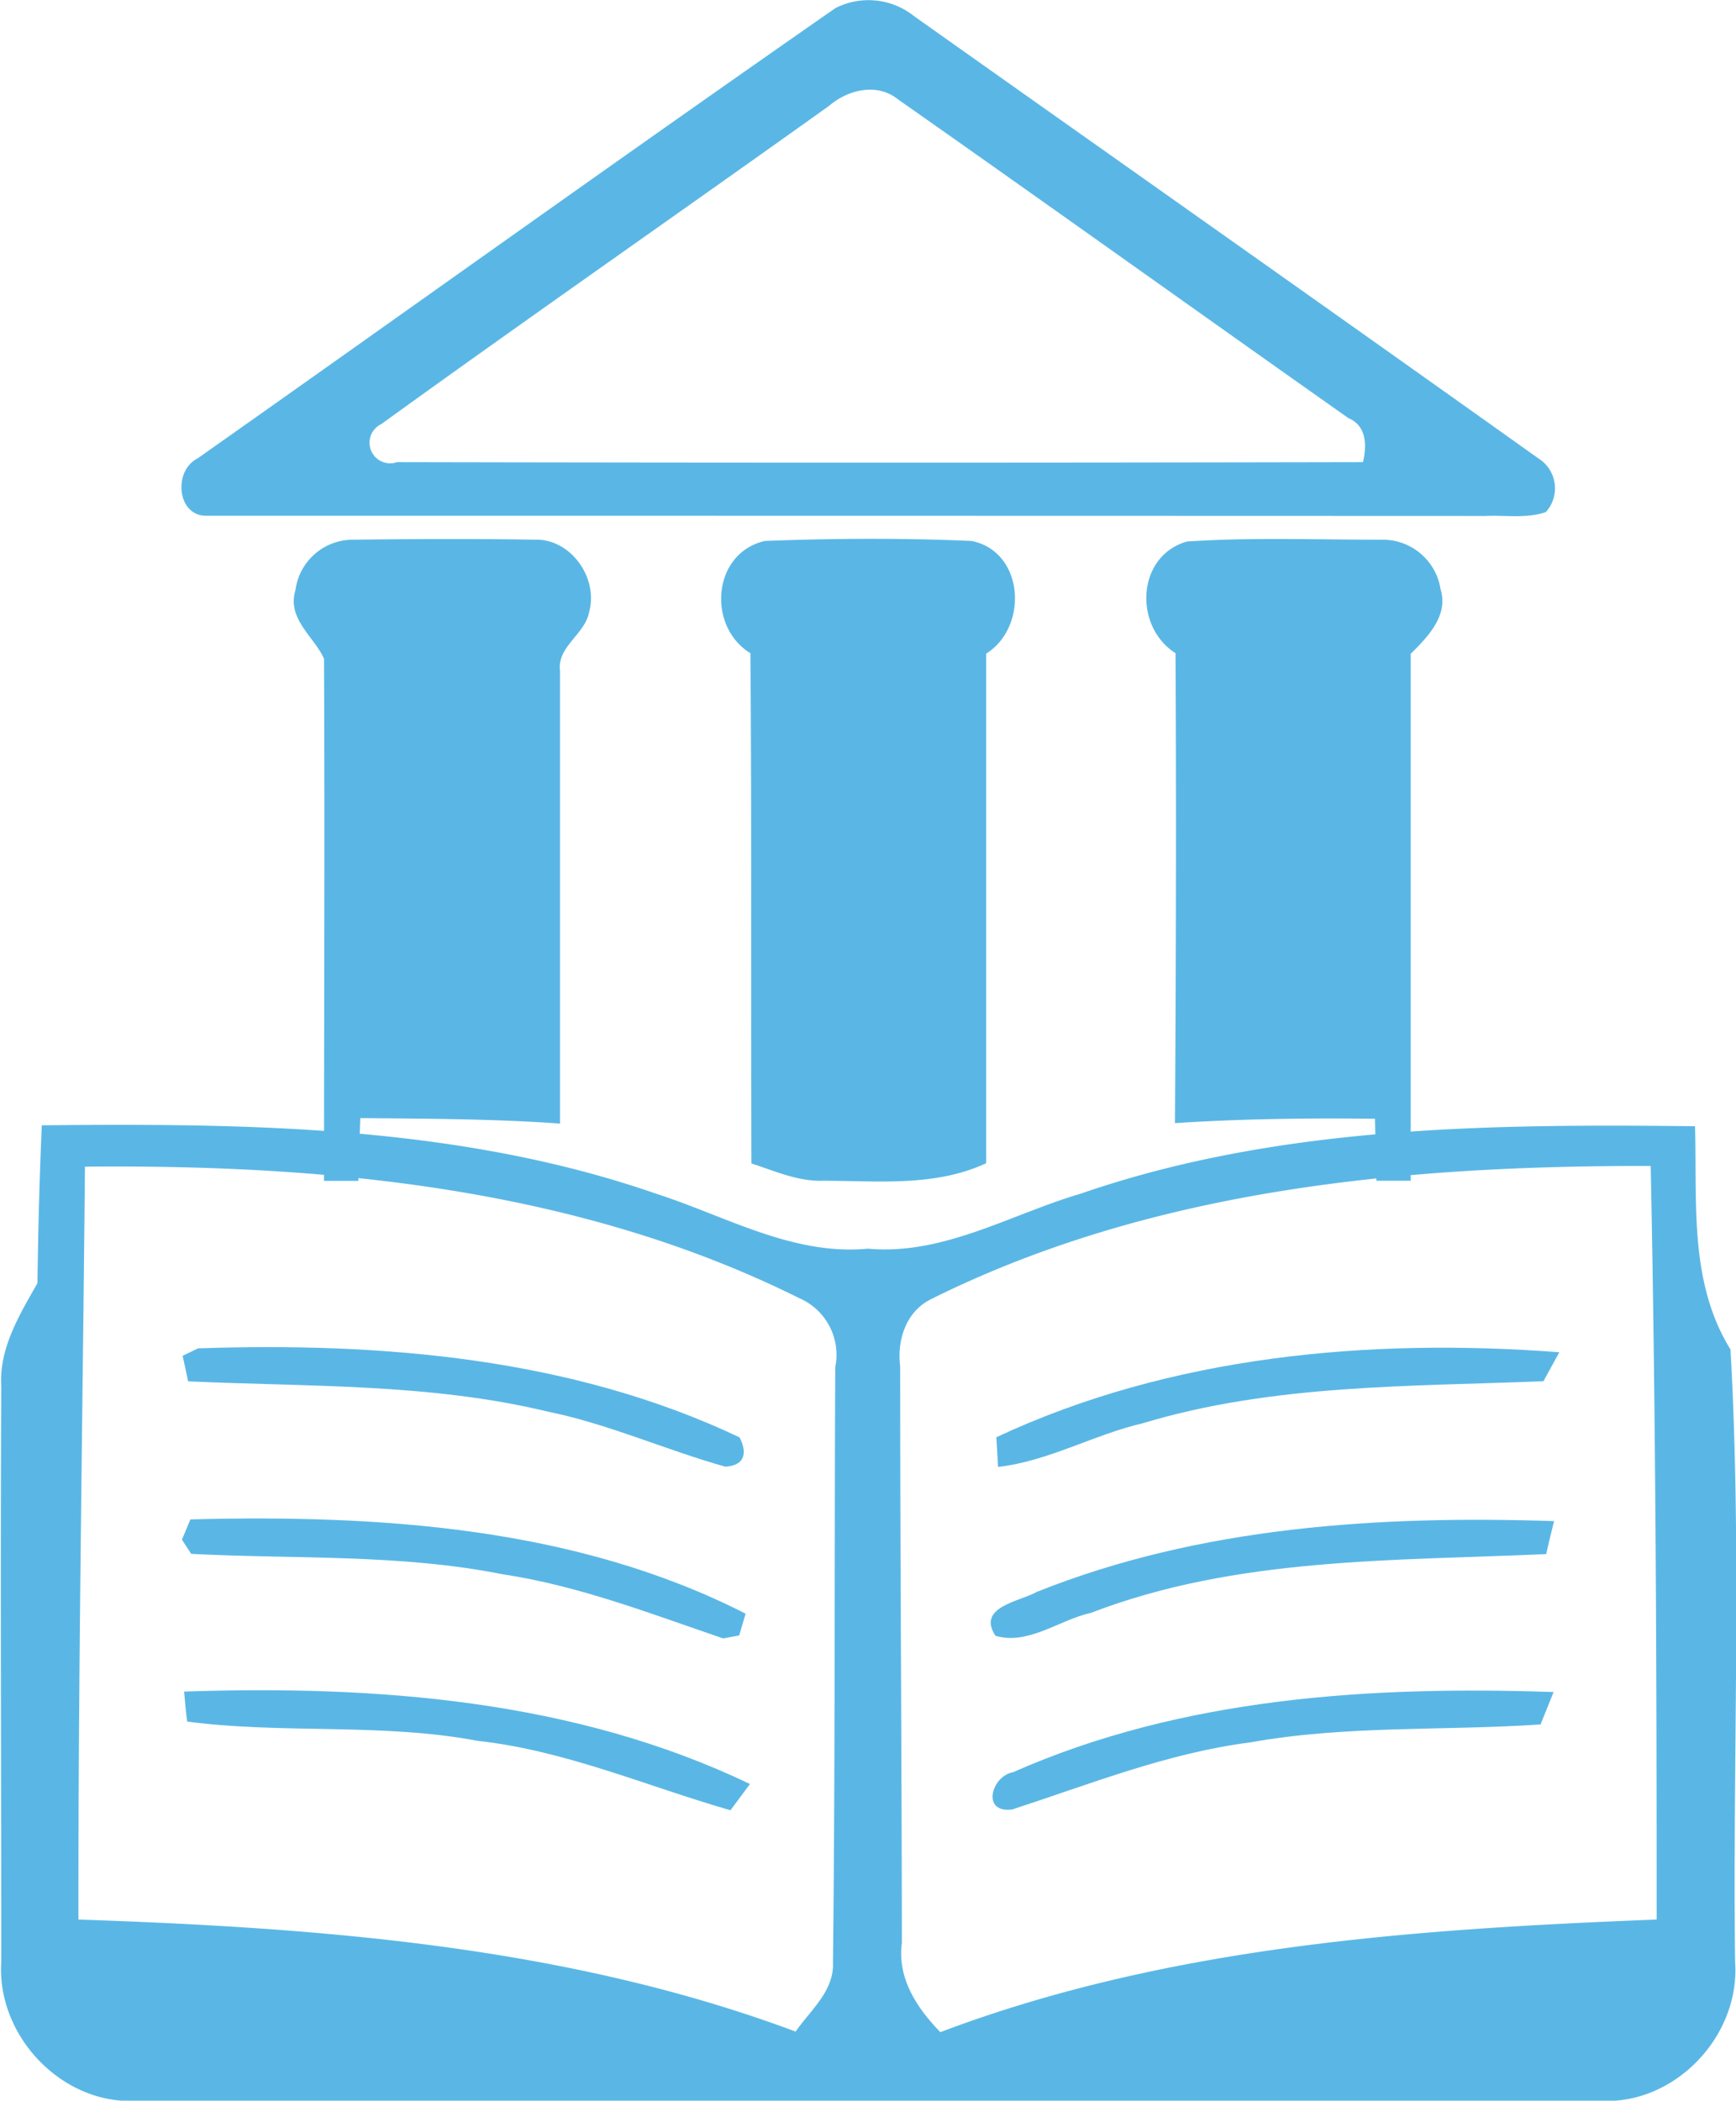
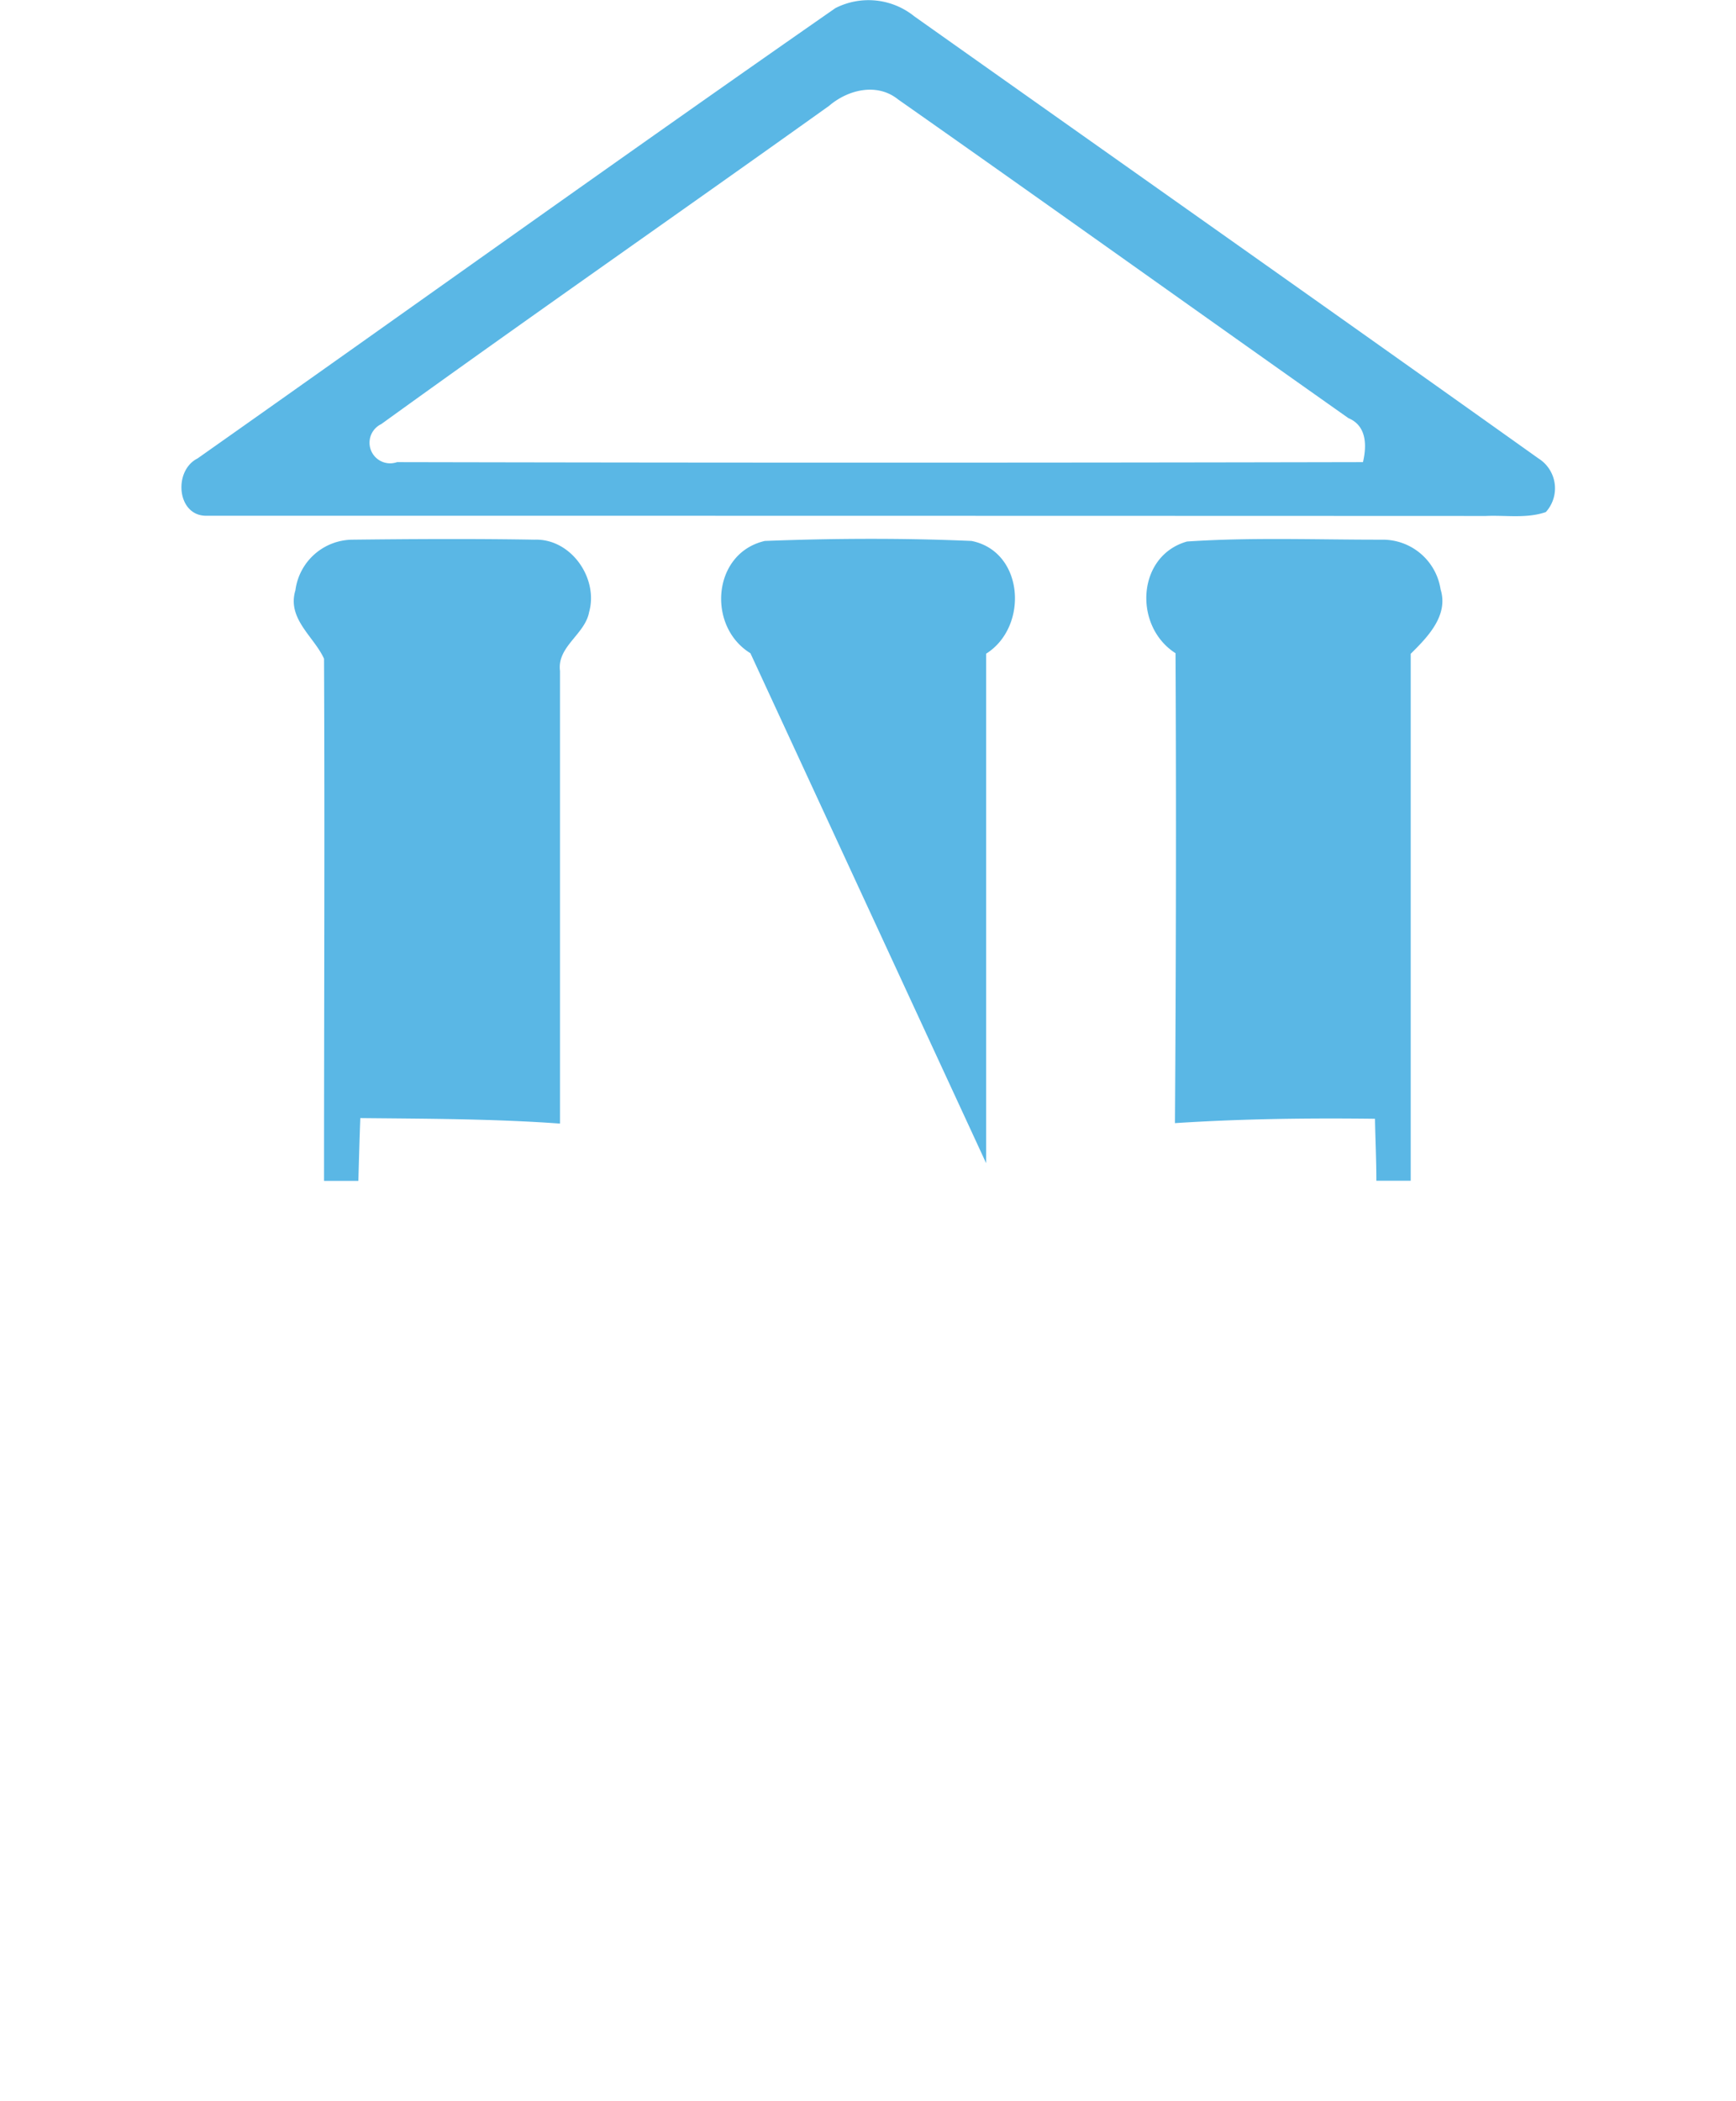
<svg xmlns="http://www.w3.org/2000/svg" id="Layer_1" data-name="Layer 1" viewBox="0 0 151.62 183.37">
  <defs>
    <style>.cls-1{fill:#5ab7e5}</style>
  </defs>
  <title>adv-qualification</title>
-   <path class="cls-1" d="M90.16 8.69a6.37 6.37 0 0 1 6.9.72C115.24 22.28 133.45 35.1 151.57 48a3.08 3.08 0 0 1 .64 4.68c-1.68.58-3.51.26-5.24.34Q91.05 53 35.13 53c-2.49-.07-2.79-3.94-.68-5C53 34.93 71.5 21.67 90.16 8.69zm-.55 8.53C76.6 26.51 63.46 35.64 50.5 45a1.8 1.8 0 0 0 1.38 3.32q42.18.09 84.36 0c.34-1.45.33-3.17-1.27-3.84-13.12-9.25-26.19-18.6-39.33-27.82-1.84-1.48-4.37-.86-6.03.56zM43 59.51a5.07 5.07 0 0 1 5-4.42c5.29-.06 10.59-.09 15.88 0 3.17-.12 5.61 3.35 4.77 6.33-.36 1.94-2.81 3-2.54 5.12v39.52c-5.8-.42-11.62-.42-17.44-.48-.07 1.83-.12 3.65-.17 5.48h-3c0-15.2.07-30.39 0-45.58-.87-1.93-3.25-3.48-2.5-5.97zM82.74 65c-3.81-2.33-3.34-8.74 1.26-9.8 6-.23 12.05-.26 18.05 0 4.61.92 5 7.5 1.28 9.84v44.48c-4.48 2.08-9.46 1.53-14.25 1.53-2.19.07-4.21-.85-6.25-1.51-.06-14.83.03-29.68-.09-44.54zm37.13 0c-3.69-2.35-3.4-8.5 1-9.75 5.68-.38 11.39-.15 17.08-.16a5.11 5.11 0 0 1 5.07 4.34c.71 2.28-1.14 4.17-2.61 5.62v46h-3c0-1.81-.09-3.61-.12-5.41-5.83-.07-11.66 0-17.47.38.09-13.65.12-27.33.05-41.02z" transform="translate(-17.2 -7.98)" />
-   <path class="cls-1" d="M20.85 106.21c18-.18 36.51 0 53.74 6 6 1.93 11.85 5.39 18.42 4.77 6.61.59 12.44-3 18.57-4.8 17.19-5.94 35.66-6.09 53.66-5.89.2 6.63-.55 13.58 3.1 19.49 1 17.76.18 35.64.4 53.45.47 6.58-5.41 12.64-12 12.12H29.36c-6.61.52-12.47-5.57-12.05-12.12 0-16.74-.08-33.5 0-50.24-.2-3.33 1.59-6.23 3.16-9 .06-4.62.18-9.21.38-13.78zm3.77 3.62c-.2 21.9-.59 43.79-.57 65.71 21.14.72 42.67 2.33 62.64 9.78 1.27-1.84 3.36-3.53 3.26-6 .2-17.34.12-34.7.2-52a5.38 5.38 0 0 0-3.1-6c-19.31-9.62-41.17-11.7-62.43-11.5zm74.13 11.45c-2.34 1-3.23 3.55-2.93 6 0 16.76.13 33.52.15 50.29-.42 3.1 1.31 5.69 3.36 7.8 19.92-7.53 41.45-9 62.56-9.83 0-21.93-.07-43.86-.52-65.78-21.31-.04-43.24 1.94-62.62 11.51z" transform="translate(-17.2 -7.98)" />
-   <path class="cls-1" d="M33.15 126.33l1.35-.65c16-.54 32.62.81 47.29 7.77.67 1.29.53 2.45-1.24 2.56-5.24-1.47-10.23-3.74-15.56-4.82-10.27-2.47-20.9-2.15-31.36-2.63-.12-.56-.35-1.67-.48-2.23zm71.07 7.11c15.23-7.13 32.59-8.68 49.17-7.42l-1.39 2.53c-11.68.47-23.63.24-35 3.67-4.29 1-8.23 3.31-12.63 3.81zm-70.39 7.17c16.41-.42 33.61.64 48.49 8.23l-.56 1.9-1.4.26c-6.32-2.15-12.6-4.6-19.26-5.6-9-1.79-18.13-1.31-27.2-1.78l-.81-1.24zm73.92 6.33c14.31-5.72 29.94-6.68 45.18-6.18-.18.72-.53 2.15-.69 2.88-13.34.6-27.08.25-39.76 5.13-2.75.6-5.47 2.85-8.34 2-1.66-2.54 2.15-2.99 3.61-3.83zm-74.47 8.7c16.77-.56 34.07.71 49.42 8.07L81 166c-7.32-2.1-14.42-5.22-22.09-6.06-8.36-1.58-17-.58-25.36-1.68-.09-.63-.22-1.95-.27-2.62zm72.4 7.04c14.8-6.54 31.25-7.54 47.21-7-.29.71-.86 2.13-1.14 2.83-8.45.57-17 .06-25.38 1.57-7.18.92-13.94 3.63-20.76 5.85-2.75.36-1.81-2.93.07-3.25z" transform="translate(-17.2 -7.98)" />
+   <path class="cls-1" d="M90.16 8.69a6.37 6.37 0 0 1 6.9.72C115.24 22.28 133.45 35.1 151.57 48a3.08 3.08 0 0 1 .64 4.68c-1.68.58-3.51.26-5.24.34Q91.05 53 35.13 53c-2.49-.07-2.79-3.94-.68-5C53 34.93 71.5 21.67 90.16 8.69zm-.55 8.53C76.6 26.51 63.46 35.64 50.5 45a1.8 1.8 0 0 0 1.38 3.32q42.18.09 84.36 0c.34-1.45.33-3.17-1.27-3.84-13.12-9.25-26.19-18.6-39.33-27.82-1.84-1.48-4.37-.86-6.03.56zM43 59.51a5.07 5.07 0 0 1 5-4.42c5.29-.06 10.59-.09 15.88 0 3.17-.12 5.61 3.35 4.77 6.33-.36 1.94-2.81 3-2.54 5.12v39.52c-5.8-.42-11.62-.42-17.44-.48-.07 1.83-.12 3.65-.17 5.48h-3c0-15.2.07-30.39 0-45.58-.87-1.93-3.25-3.48-2.5-5.97zM82.74 65c-3.81-2.33-3.34-8.74 1.26-9.8 6-.23 12.05-.26 18.05 0 4.61.92 5 7.5 1.28 9.84v44.48zm37.13 0c-3.69-2.35-3.4-8.5 1-9.75 5.68-.38 11.39-.15 17.08-.16a5.11 5.11 0 0 1 5.07 4.34c.71 2.28-1.14 4.17-2.61 5.62v46h-3c0-1.81-.09-3.61-.12-5.41-5.83-.07-11.66 0-17.47.38.09-13.65.12-27.33.05-41.02z" transform="translate(-17.2 -7.98)" />
</svg>